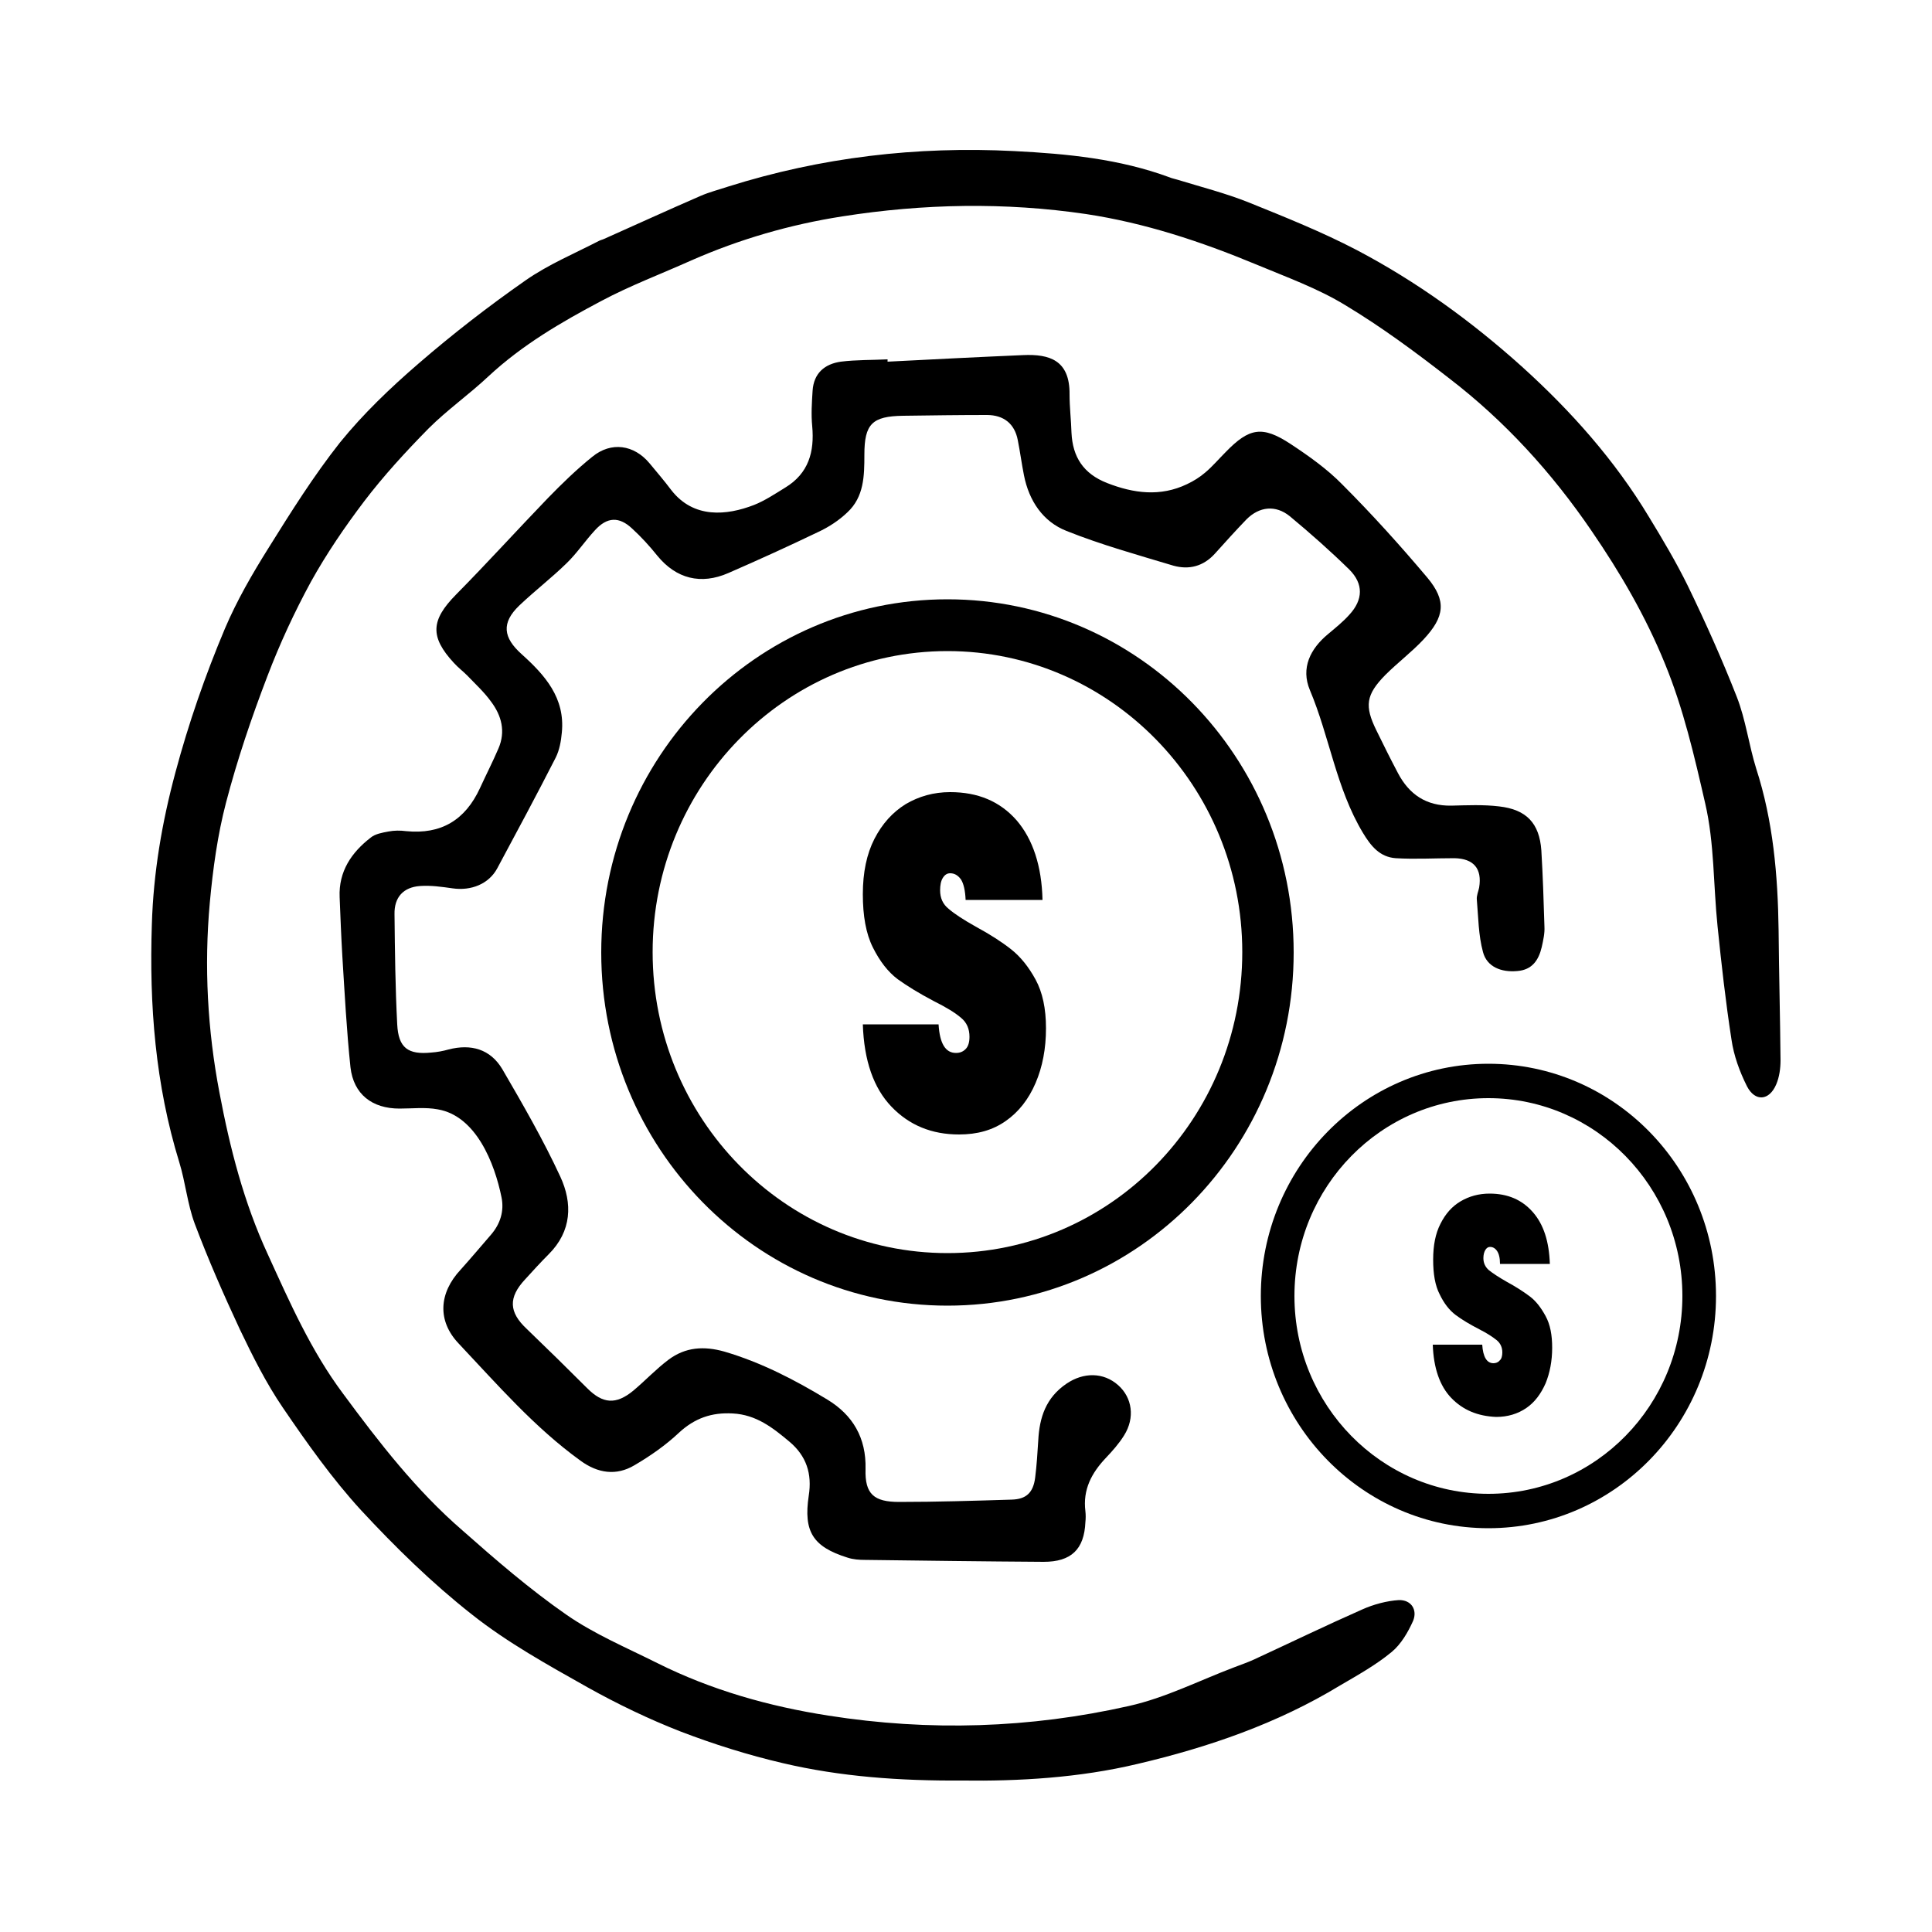
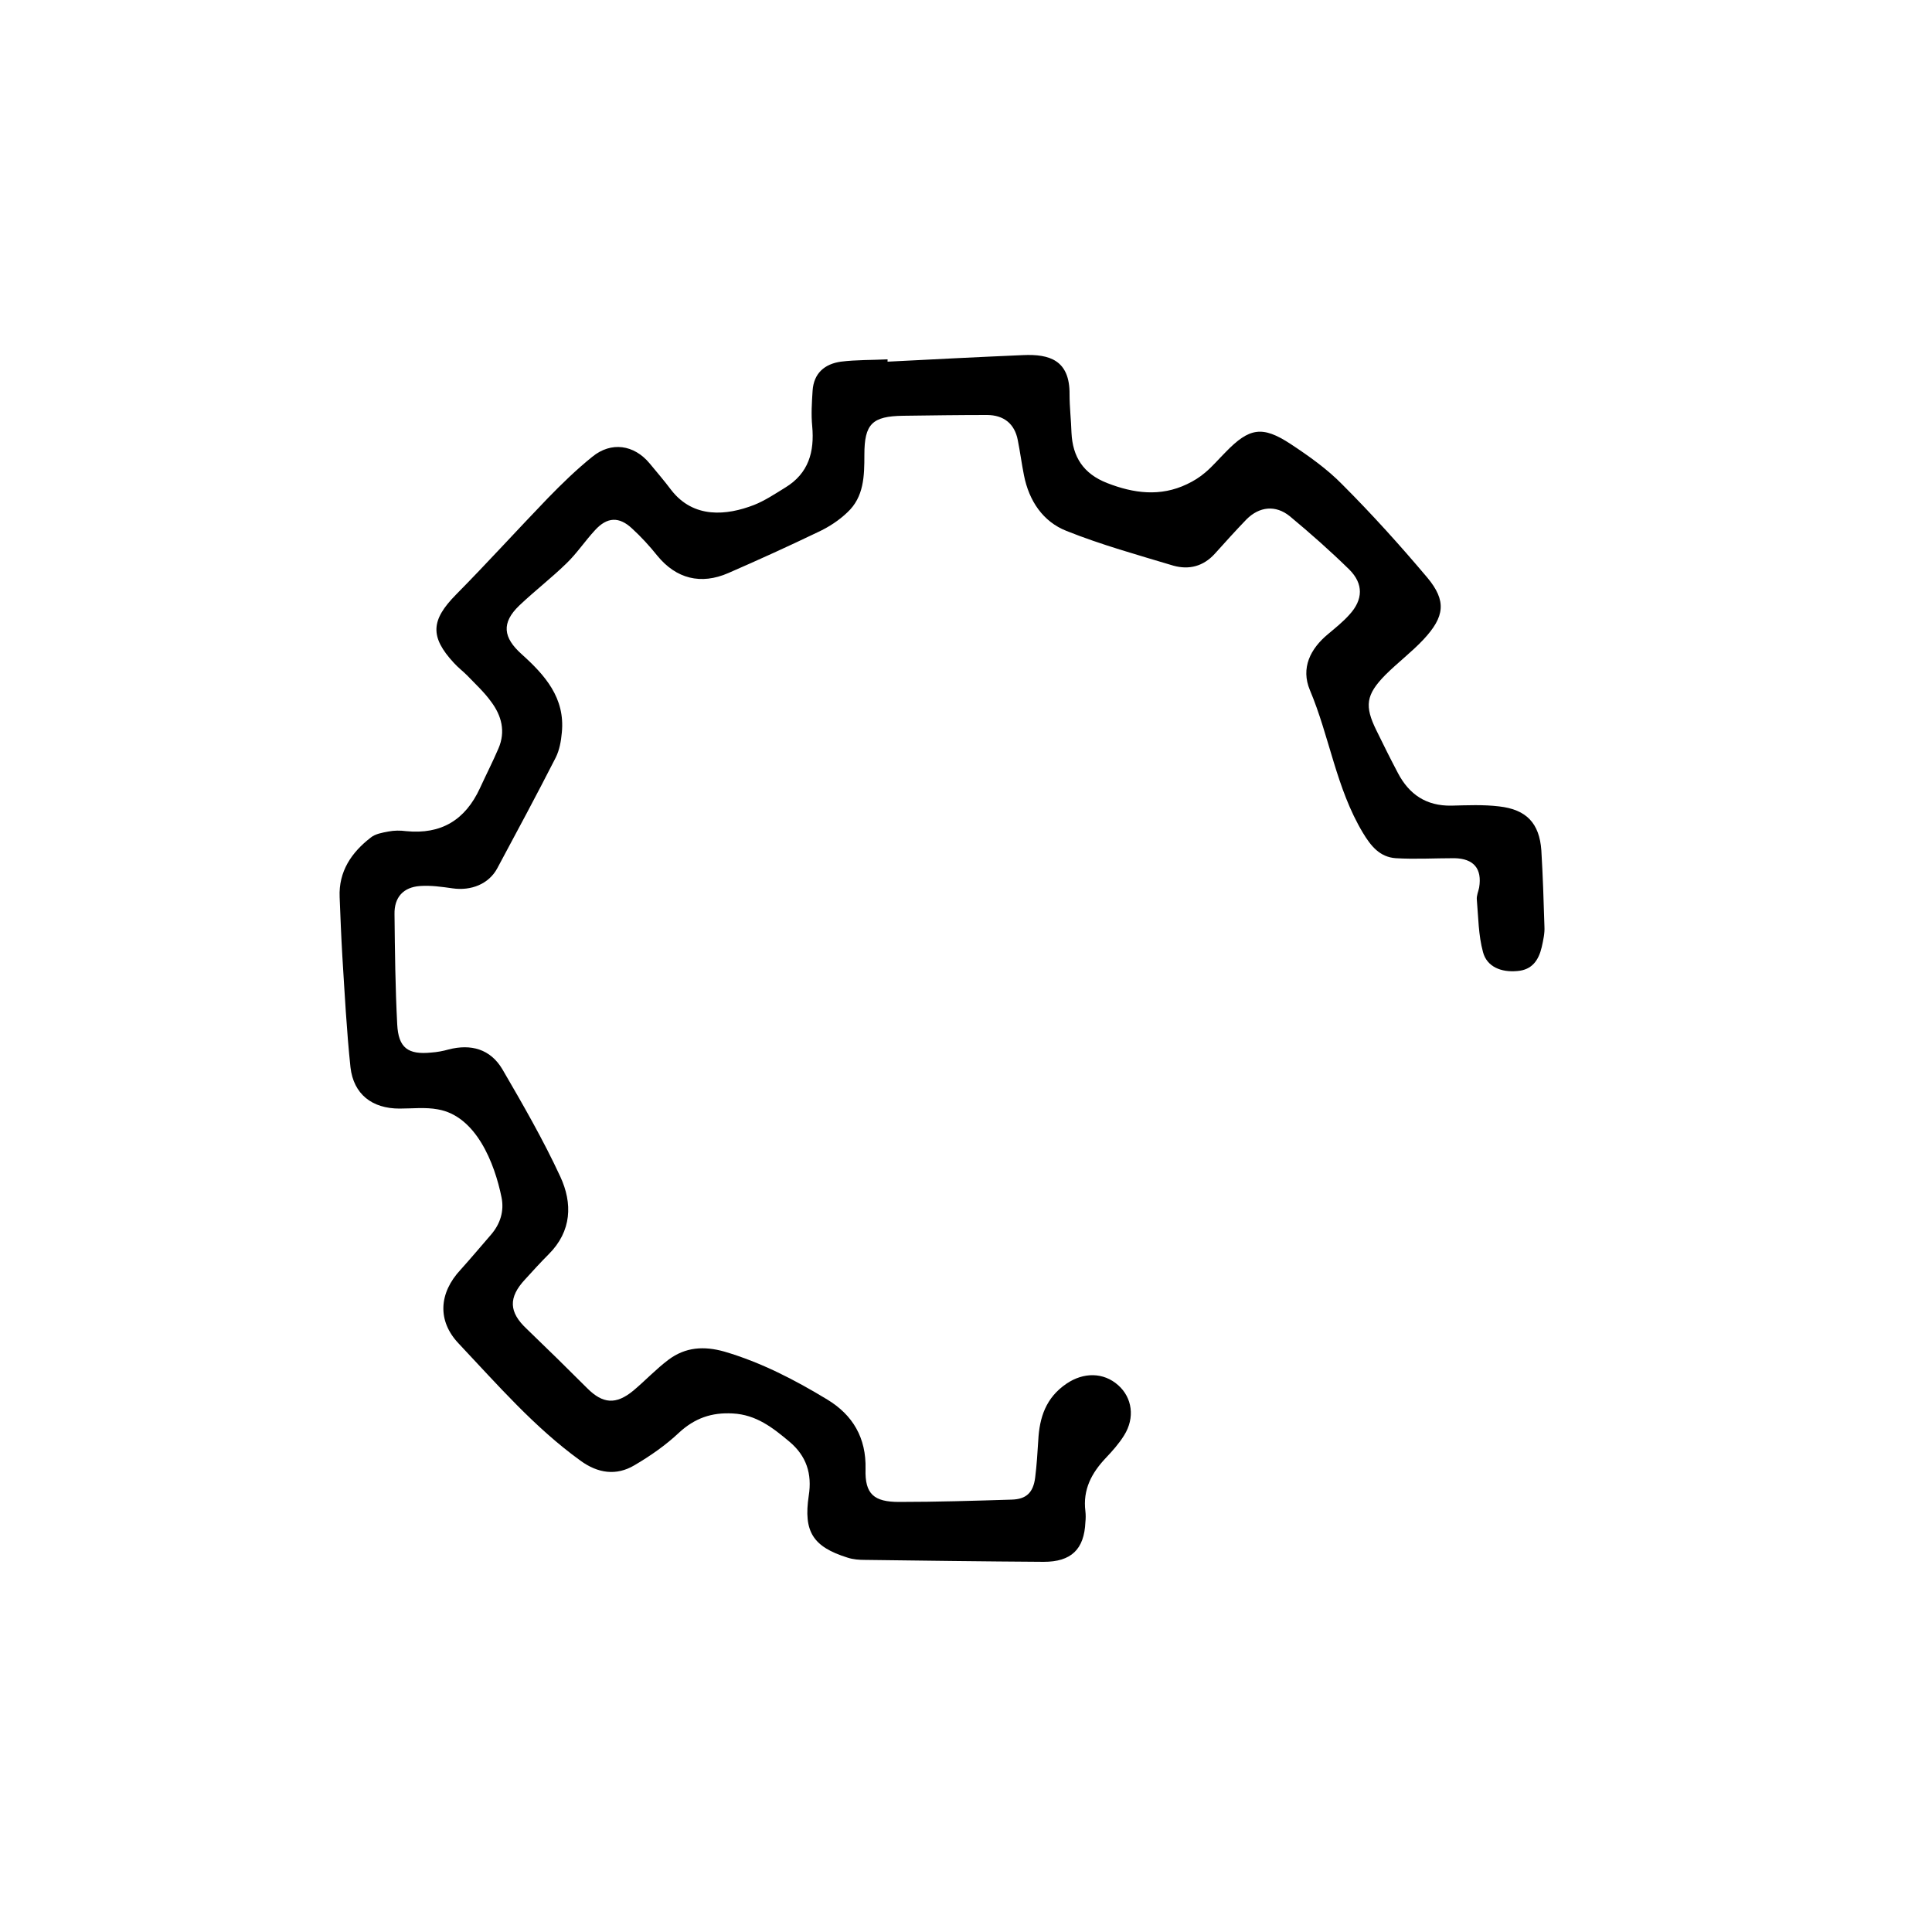
<svg xmlns="http://www.w3.org/2000/svg" version="1.1" id="Layer_1" x="0px" y="0px" viewBox="0 0 500 500" style="enable-background:new 0 0 500 500;" xml:space="preserve">
  <g>
    <g>
-       <path d="M460.8,274.4c0,2.1-0.3,4.3-1.1,6.2c-1.8,4.3-5.5,4.6-7.6,0.5c-1.9-3.8-3.4-7.9-4-12.1c-1.5-9.7-2.6-19.5-3.6-29.3    c-1.1-10.6-0.8-21.5-3.2-31.8c-2.8-12.2-5.6-24.4-10.4-36.1c-5-12.3-11.6-23.6-19-34.4c-10.3-15.1-22.5-28.5-37-39.6    c-8.6-6.7-17.4-13.2-26.7-18.8c-7.2-4.4-15.3-7.3-23.2-10.6c-14.2-5.9-28.7-10.7-43.9-13c-21-3.1-42.1-2.7-63.1,0.6    c-13.5,2.1-26.6,5.9-39.1,11.4c-7.8,3.5-15.8,6.5-23.3,10.5c-10.4,5.5-20.5,11.4-29.2,19.5c-5,4.7-10.7,8.7-15.5,13.5    c-5.9,6-11.6,12.2-16.7,18.9c-5,6.6-9.7,13.5-13.7,20.7c-4.3,7.9-8.1,16.1-11.3,24.5c-4.1,10.7-7.8,21.6-10.7,32.7    c-2.2,8.4-3.4,17.2-4.2,25.9c-1.5,16.5-0.6,33,2.5,49.2c2.7,14.3,6.3,28.4,12.5,41.8c5.7,12.5,11.2,25,19.5,36.1    c9.3,12.6,18.9,25,30.8,35.3c8.7,7.7,17.5,15.3,27,21.9c7.2,5,15.5,8.5,23.5,12.5c14,7,28.9,11.2,44.3,13.6    c26.1,4.1,52.1,3.3,77.8-2.5c9.4-2.1,18.2-6.6,27.2-10c1.8-0.7,3.6-1.3,5.3-2.1c9.3-4.3,18.6-8.8,27.9-12.9    c2.9-1.3,6.3-2.2,9.4-2.4c3.2-0.1,4.9,2.5,3.7,5.4c-1.3,2.9-3.1,6-5.5,8c-4.1,3.4-8.8,6-13.4,8.7c-16.3,9.9-34.1,16-52.4,20.3    c-15.1,3.6-30.7,4.5-45.5,4.3c-16.1,0.1-31.4-1-46.3-4.5c-9-2.1-17.9-4.9-26.5-8.2c-8.2-3.2-16.3-7.1-24-11.4    c-10.3-5.8-20.8-11.6-30-18.9c-10.3-8.1-19.8-17.4-28.7-27c-7.5-8.2-14-17.4-20.2-26.5c-4.3-6.3-7.8-13.3-11.1-20.2    c-4.2-9-8.2-18.1-11.7-27.4c-1.9-5.1-2.4-10.7-4-15.9c-6.2-20.1-7.8-40.7-7.1-61.6c0.4-13.3,2.6-26.3,6.1-39.3    c3.4-12.7,7.7-25.1,12.8-37.2c3.1-7.3,7.1-14.2,11.3-20.9c5.8-9.3,11.7-18.7,18.5-27.3c6-7.4,13-14.1,20.3-20.4    c8.9-7.7,18.2-14.9,27.8-21.6c5.9-4.1,12.6-6.9,19-10.2c0.4-0.2,0.9-0.3,1.3-0.5c8.3-3.7,16.6-7.5,24.9-11.1    c2.3-1,4.7-1.6,7.1-2.4c24.1-7.6,48.8-10.5,74.1-9.2c13.7,0.7,27.2,2,40.2,6.8c0.7,0.3,1.4,0.4,2,0.6c6.2,1.9,12.5,3.5,18.5,5.9    c9.4,3.8,18.9,7.6,27.9,12.3c15.6,8.2,29.8,18.5,42.9,30.3c12.6,11.4,23.9,24.1,32.7,38.7c3.6,5.9,7.1,11.8,10.1,17.9    c4.6,9.5,8.9,19.1,12.7,28.8c2.3,5.9,3.1,12.4,5,18.5c4.4,13.6,5.6,27.6,5.8,41.8C460.4,252.1,460.7,263.3,460.8,274.4z" />
      <path d="M399.7,239.8c0.1,1.7-0.3,3.5-0.7,5.3c-0.8,3.4-2.5,5.9-6.3,6.2c-4.2,0.4-7.9-1.1-8.9-4.9c-1.2-4.4-1.2-9-1.6-13.6    c-0.1-1,0.4-2.1,0.6-3.1c0.8-4.9-1.4-7.5-6.4-7.6c-5.1,0-10.2,0.3-15.2,0c-4.1-0.3-6.4-3.1-8.5-6.6c-6.9-11.5-8.6-24.8-13.7-36.9    c-2.4-5.7,0.1-10.7,4.7-14.5c1.9-1.6,3.9-3.2,5.5-5c3.6-3.9,3.7-8,0-11.7c-4.9-4.8-10.1-9.4-15.4-13.8c-3.7-3-7.9-2.5-11.2,0.8    c-2.8,2.9-5.5,5.9-8.2,8.9c-3,3.3-6.7,4.2-10.7,3.1c-9.3-2.8-18.7-5.4-27.7-9c-6.1-2.4-9.7-7.8-11-14.4c-0.6-3-1-6.1-1.6-9.1    c-0.8-4.2-3.6-6.5-8-6.5c-7.2,0-14.4,0.1-21.6,0.2c-8.1,0.1-10.1,2.1-10.1,10.1c0,5.5-0.1,10.9-4.4,14.9c-2.2,2.1-4.8,3.8-7.6,5.1    c-7.7,3.7-15.4,7.2-23.2,10.6c-7.1,3.1-13.5,1.5-18.4-4.5c-2-2.5-4.2-4.9-6.5-7c-3.4-3.2-6.5-3-9.6,0.4c-2.6,2.8-4.7,6-7.4,8.6    c-3.9,3.8-8.2,7.1-12.2,10.9c-4.7,4.5-4.2,8.3,0.6,12.6c6,5.4,11.3,11.3,10.4,20.3c-0.2,2.2-0.6,4.5-1.6,6.5    c-4.9,9.6-10,19.1-15.1,28.6c-2.2,4.1-6.8,5.9-11.6,5.2c-2.8-0.4-5.6-0.8-8.4-0.6c-4.3,0.3-6.7,2.9-6.6,7.3    c0.1,9.5,0.2,19,0.7,28.5c0.3,6.1,2.8,7.9,8.8,7.3c1.5-0.1,3.1-0.4,4.5-0.8c5.8-1.5,10.8-0.1,13.9,5.1c5.3,9.1,10.6,18.3,15,27.8    c3.2,6.9,3,14.1-3,20.1c-2.1,2.1-4.1,4.3-6.1,6.5c-4.4,4.7-4.2,8.5,0.4,12.8c5.3,5.1,10.5,10.2,15.7,15.4c4,4,7.4,4.3,11.9,0.6    c3.1-2.6,5.9-5.6,9.1-8c4.4-3.3,9.2-3.6,14.5-2.1c9.5,2.8,18.2,7.3,26.6,12.4c6.6,4,10.1,9.9,9.9,18c-0.2,6.5,2.2,8.5,8.7,8.5    c9.7,0,19.4-0.3,29.1-0.6c3.8-0.1,5.6-1.8,6.1-5.7c0.4-3.2,0.6-6.4,0.8-9.6c0.3-6,2-11.1,7.3-14.7c4.4-3,9.6-3,13.4,0.4    c3.6,3.2,4.4,8.4,1.5,13c-1.3,2.1-3,4-4.7,5.8c-3.7,3.9-6,8.2-5.3,13.8c0.1,0.9,0.1,1.9,0,2.8c-0.3,7.1-3.7,10.3-10.8,10.3    c-15.4-0.1-30.8-0.3-46.2-0.5c-1.5,0-3.1-0.1-4.6-0.6c-8.9-2.8-11.4-6.7-10-16c0.9-5.7-0.6-10.3-5-14c-4.3-3.6-8.6-7-14.7-7.3    c-5.4-0.3-9.8,1.2-13.9,5c-3.4,3.2-7.4,6-11.5,8.4c-4.7,2.8-9.5,2.1-14-1.2c-11.9-8.6-21.5-19.7-31.5-30.3    c-5.6-5.9-5.1-13.1,0.5-19.1c2.7-3,5.3-6.1,7.9-9.1c2.4-2.8,3.4-6.1,2.7-9.6c-1.8-8.9-6.6-21.1-16.5-22.8    c-3.2-0.6-6.6-0.2-9.9-0.2c-7.1,0-11.9-3.7-12.7-10.7c-1-9.5-1.5-19.1-2.1-28.7c-0.3-5.1-0.5-10.2-0.7-15.3    c-0.3-6.7,3.1-11.6,8-15.4c1.2-1,3-1.3,4.6-1.6c1.5-0.3,3.1-0.3,4.6-0.1c9.1,0.9,15.3-2.9,19.1-11.1c1.6-3.5,3.3-6.8,4.8-10.3    c1.9-4.4,0.8-8.5-1.9-12.1c-1.8-2.5-4.1-4.6-6.2-6.8c-1.1-1.1-2.3-2-3.4-3.2c-6.3-6.8-6-11.1,0.5-17.7c8.1-8.2,15.8-16.7,23.8-25    c3.6-3.7,7.4-7.4,11.5-10.7c4.9-4,10.8-3.1,14.8,1.7c1.9,2.3,3.8,4.5,5.6,6.9c5.8,7.5,14.4,6.6,21.4,3.9c2.8-1.1,5.5-2.9,8.1-4.5    c6.1-3.7,7.6-9.3,7-15.9c-0.3-3-0.1-6.1,0.1-9.2c0.3-4.5,3.1-6.9,7.3-7.5c4-0.5,8-0.4,12.1-0.6c0,0.2,0,0.4,0,0.6    c11.7-0.6,23.4-1.2,35.1-1.7c6.8-0.3,12.1,1.3,12,10.2c0,3.3,0.4,6.6,0.5,9.9c0.3,6.3,3.1,10.6,9.2,13c6.9,2.7,13.8,3.6,20.7,0.3    c1.7-0.8,3.3-1.8,4.7-3c1.9-1.6,3.5-3.5,5.3-5.3c6.1-6.3,9.5-6.9,16.8-2.1c4.7,3.1,9.5,6.5,13.4,10.5c7.7,7.7,15,15.8,22,24.1    c5,6,4.5,10.1-1,16c-3.1,3.3-6.7,6-9.9,9.2c-5,5.1-5.4,8-2.3,14.3c1.8,3.7,3.7,7.5,5.6,11.1c2.9,5.5,7.3,8.5,13.8,8.4    c4.1-0.1,8.3-0.3,12.4,0.2c7,0.8,10.4,4.3,10.9,11.4C399.3,226.8,399.5,233.3,399.7,239.8z" />
-       <path d="M245.2,155.1c-49.5,0-89.6,40.9-89.6,91.4c0,50.5,40.1,91.4,89.6,91.4c49.5,0,89.6-40.9,89.6-91.4    C334.8,196,294.7,155.1,245.2,155.1z M245.2,324.3c-42.2,0-76.3-34.9-76.3-77.9c0-43,34.2-77.9,76.3-77.9s76.3,34.9,76.3,77.9    C321.5,289.5,287.4,324.3,245.2,324.3z" />
-       <path d="M385.2,275.3c-32.5,0-58.9,26.9-58.9,60.1s26.4,60.1,58.9,60.1c32.5,0,58.9-26.9,58.9-60.1S417.8,275.3,385.2,275.3z     M385.2,386.6c-27.7,0-50.2-22.9-50.2-51.2c0-28.3,22.5-51.2,50.2-51.2s50.2,22.9,50.2,51.2C435.4,363.6,413,386.6,385.2,386.6z" />
    </g>
    <g>
-       <path d="M230.7,286.4c-4.6-4.8-7.1-11.9-7.4-21.3h19.6c0.3,5,1.8,7.4,4.5,7.4c1,0,1.8-0.3,2.5-1c0.7-0.7,1-1.8,1-3.2    c0-2-0.7-3.7-2.2-4.9c-1.5-1.3-3.8-2.7-7-4.3c-3.8-2-6.9-3.9-9.4-5.7c-2.5-1.9-4.6-4.6-6.4-8.2c-1.8-3.6-2.6-8.2-2.6-13.8    c0-5.6,1-10.4,3-14.3c2-3.9,4.7-6.9,8.1-9c3.4-2,7.2-3.1,11.5-3.1c7.2,0,12.9,2.4,17.2,7.3c4.2,4.9,6.5,11.8,6.7,20.6h-19.9    c-0.1-2.4-0.5-4.2-1.2-5.3c-0.8-1.1-1.7-1.6-2.8-1.6c-0.8,0-1.4,0.4-1.9,1.2c-0.5,0.8-0.7,1.9-0.7,3.2c0,2,0.7,3.6,2.2,4.8    c1.5,1.3,3.8,2.8,7,4.6c3.7,2,6.8,4,9.2,5.9c2.4,1.9,4.5,4.5,6.3,7.8c1.8,3.3,2.7,7.5,2.7,12.6c0,5.3-0.9,10-2.7,14.2    c-1.8,4.2-4.4,7.5-7.7,9.8c-3.4,2.4-7.4,3.5-12.1,3.5C241.1,293.6,235.3,291.2,230.7,286.4z" />
-     </g>
+       </g>
    <g>
-       <path d="M375.6,361.8c-3-3.1-4.6-7.8-4.8-13.8h12.8c0.2,3.2,1.2,4.8,2.9,4.8c0.6,0,1.2-0.2,1.6-0.7c0.5-0.4,0.7-1.2,0.7-2.1    c0-1.3-0.5-2.4-1.5-3.2c-1-0.8-2.5-1.8-4.5-2.8c-2.5-1.3-4.5-2.5-6.1-3.7c-1.6-1.2-3-3-4.1-5.3c-1.2-2.3-1.7-5.3-1.7-9    c0-3.7,0.6-6.8,1.9-9.3c1.3-2.6,3-4.5,5.2-5.8c2.2-1.3,4.7-2,7.5-2c4.7,0,8.4,1.6,11.2,4.8c2.8,3.2,4.2,7.6,4.4,13.4h-12.9    c0-1.6-0.3-2.7-0.8-3.4c-0.5-0.7-1.1-1-1.8-1c-0.5,0-0.9,0.3-1.2,0.8c-0.3,0.5-0.5,1.2-0.5,2.1c0,1.3,0.5,2.3,1.4,3.1    c1,0.8,2.5,1.8,4.6,3c2.4,1.3,4.4,2.6,6,3.8c1.6,1.2,2.9,2.9,4.1,5.1c1.2,2.2,1.7,4.9,1.7,8.2c0,3.4-0.6,6.5-1.7,9.2    c-1.2,2.7-2.8,4.9-5,6.4c-2.2,1.5-4.8,2.3-7.8,2.3C382.4,366.5,378.6,364.9,375.6,361.8z" />
-     </g>
+       </g>
  </g>
</svg>